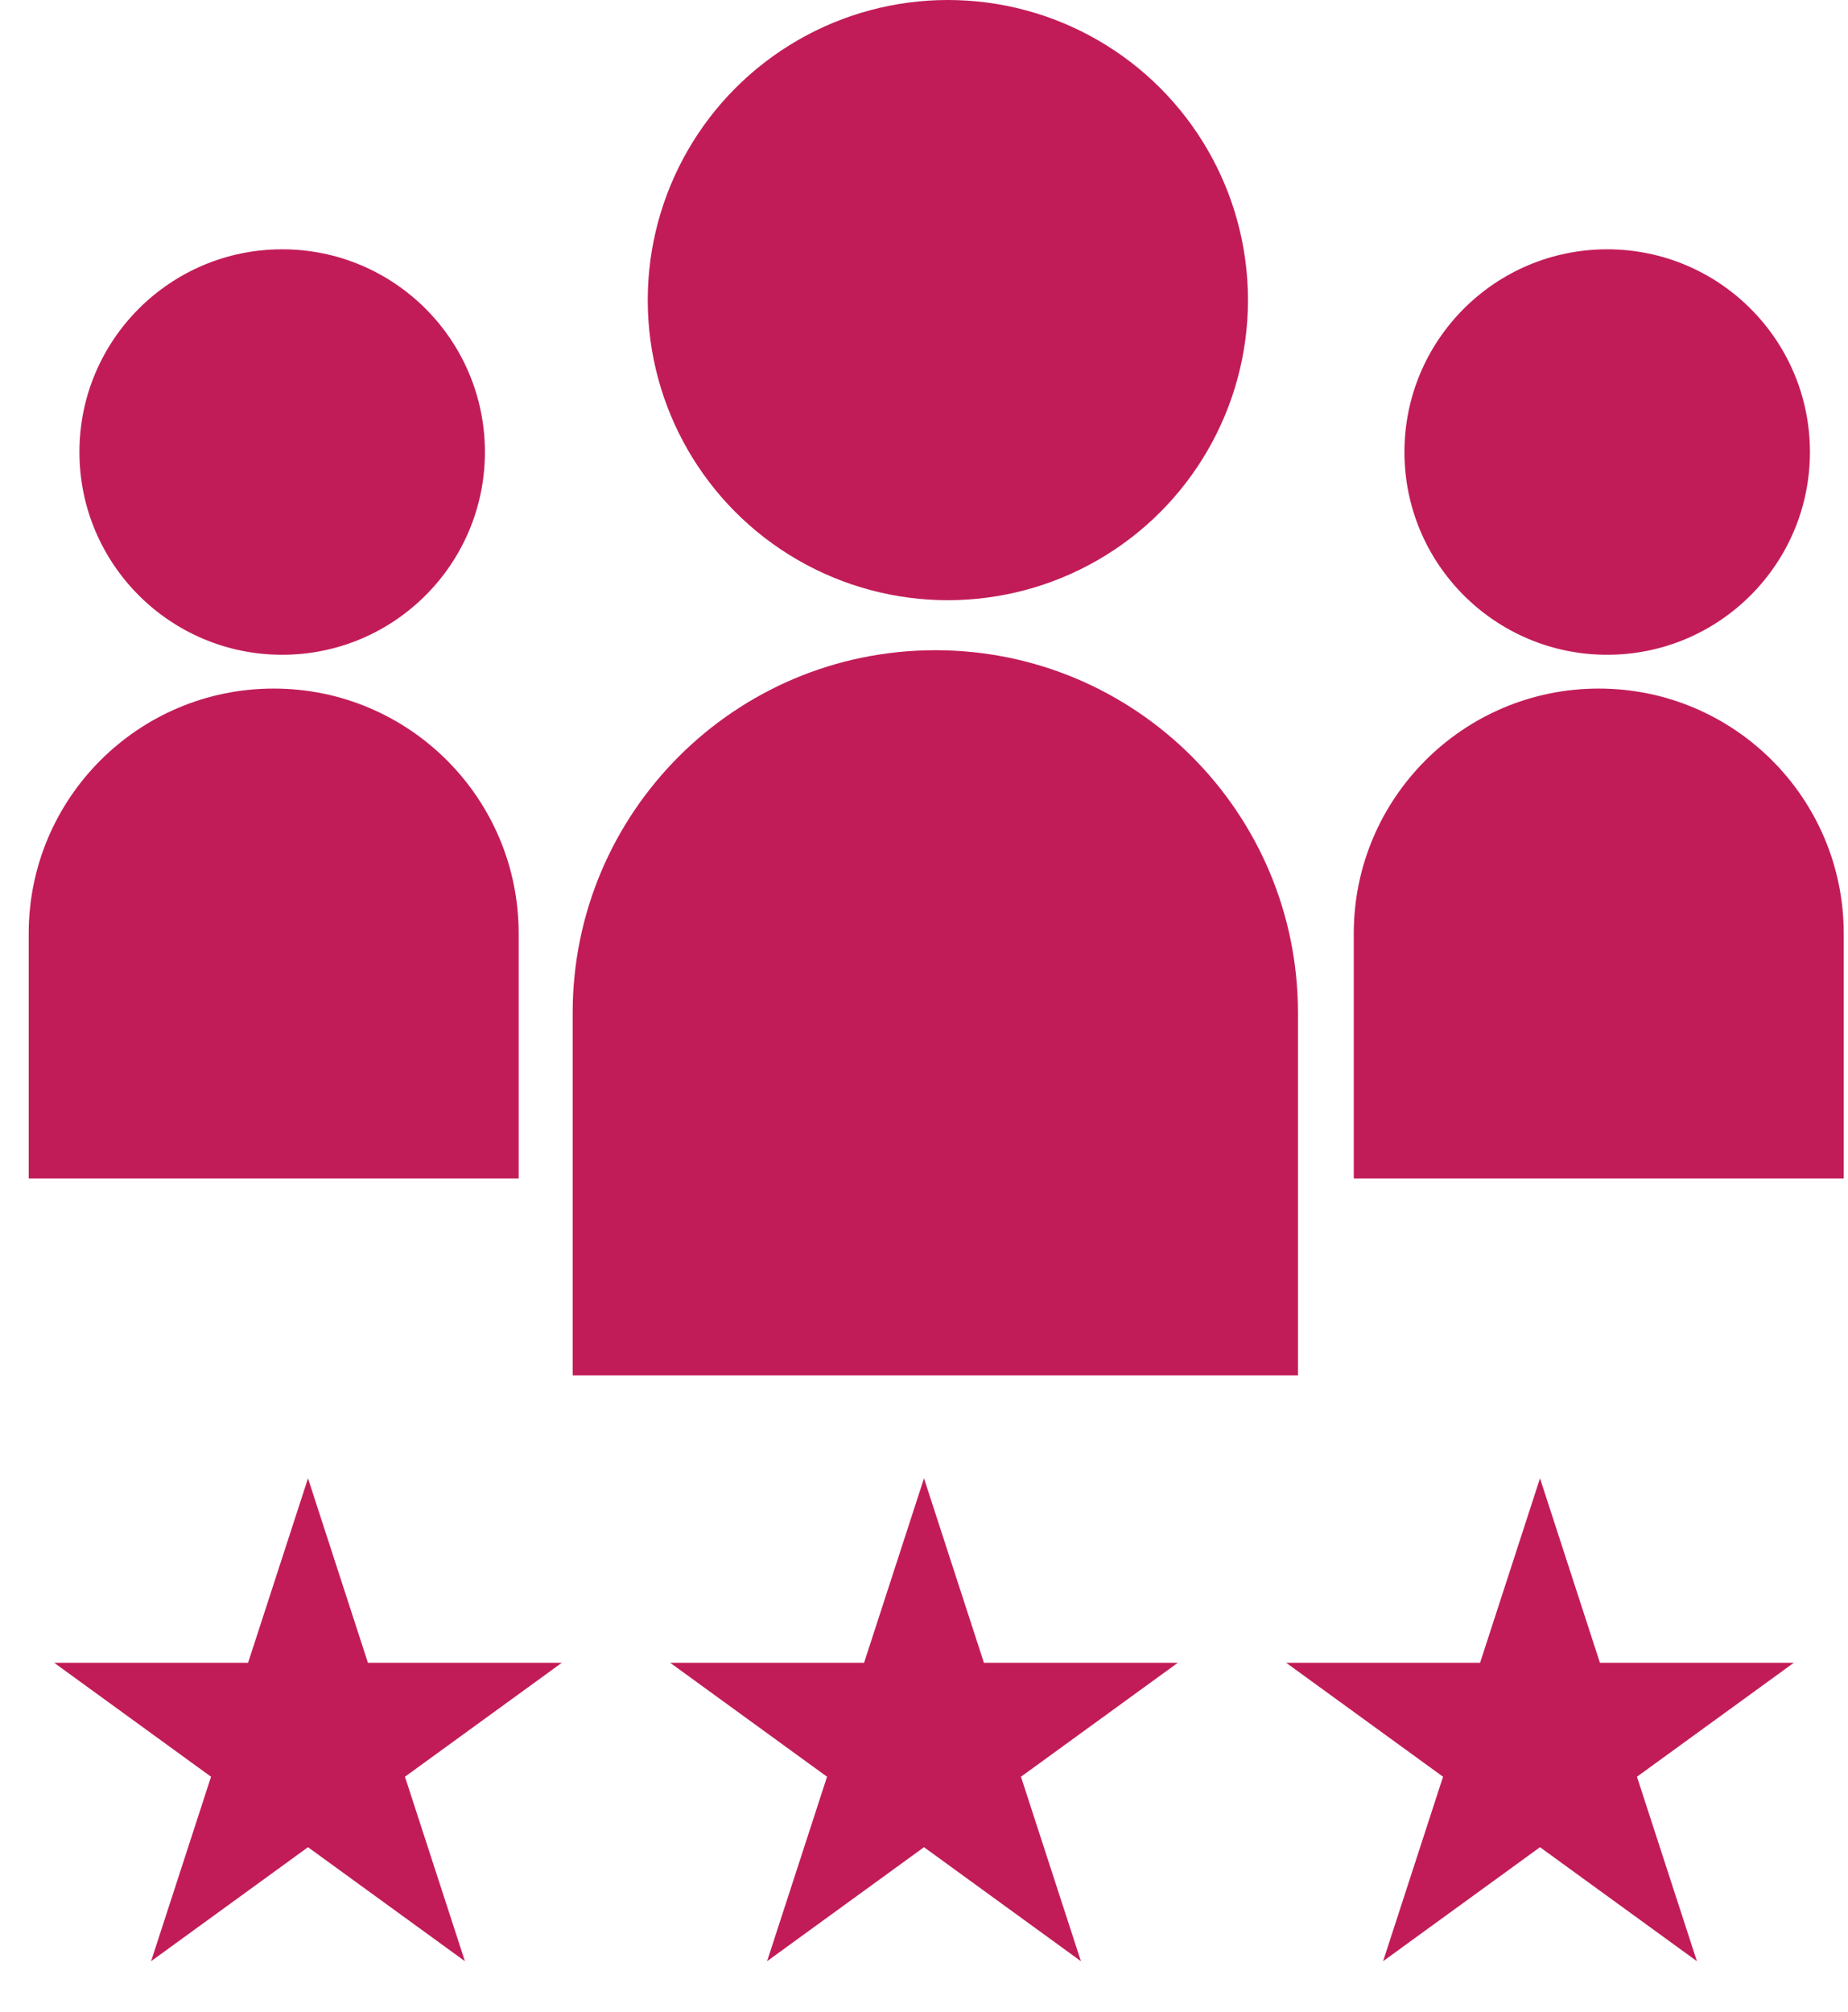
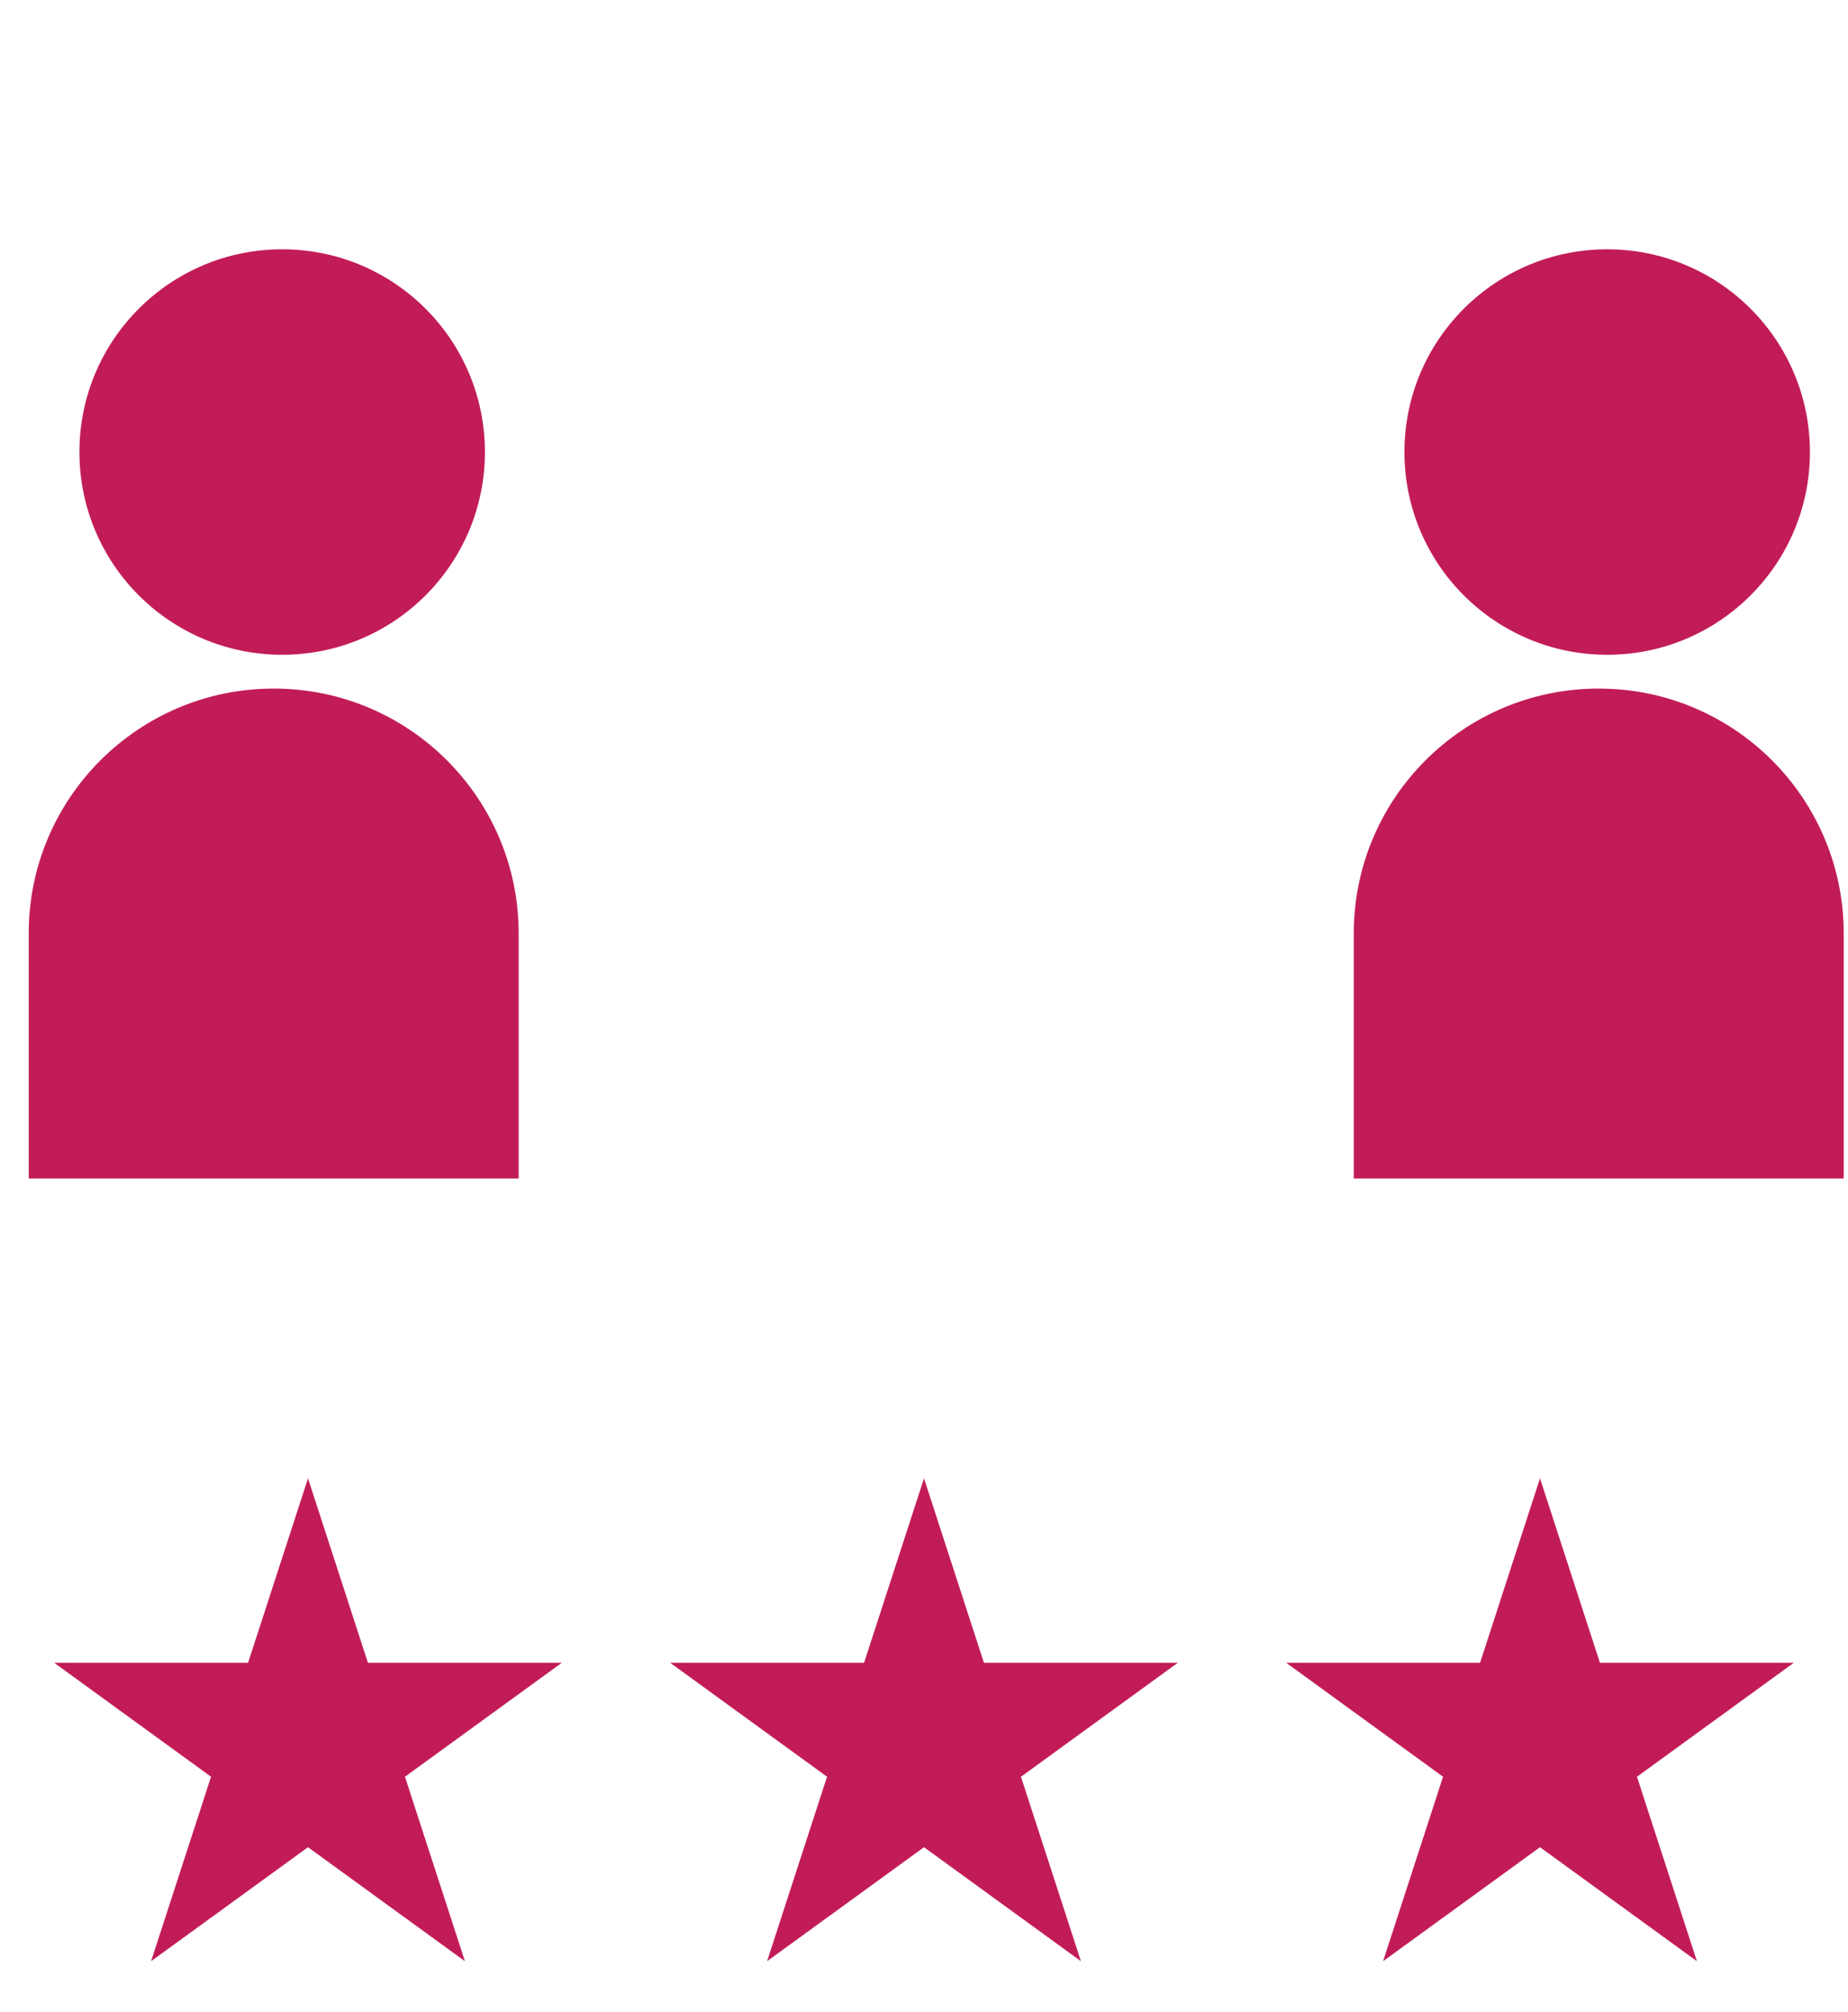
<svg xmlns="http://www.w3.org/2000/svg" width="45" height="49" viewBox="0 0 45 49" fill="none">
  <circle cx="6.871" cy="11.008" r="4.937" fill="#C21C58" />
  <path d="M0.699 22.733C0.699 19.438 3.37 16.768 6.665 16.768C9.959 16.768 12.63 19.438 12.63 22.733V28.699H0.699V22.733Z" fill="#C21C58" />
  <circle cx="39.136" cy="11.008" r="4.937" fill="#C21C58" />
  <path d="M32.965 22.733C32.965 19.438 35.636 16.768 38.93 16.768C42.225 16.768 44.896 19.438 44.896 22.733V28.699H32.965V22.733Z" fill="#C21C58" />
-   <circle cx="23.081" cy="7.308" r="7.308" fill="#C21C58" />
-   <path d="M13.945 24.664C13.945 19.787 17.899 15.834 22.776 15.834C27.653 15.834 31.606 19.787 31.606 24.664V33.494H13.945V24.664Z" fill="#C21C58" />
  <path d="M7.5 36L8.959 40.491H13.682L9.861 43.267L11.321 47.759L7.5 44.983L3.679 47.759L5.139 43.267L1.318 40.491H6.041L7.5 36Z" fill="#C21C58" />
  <path d="M22.5 36L23.959 40.491H28.682L24.861 43.267L26.321 47.759L22.5 44.983L18.679 47.759L20.139 43.267L16.318 40.491H21.041L22.5 36Z" fill="#C21C58" />
  <path d="M37.5 36L38.959 40.491H43.682L39.861 43.267L41.321 47.759L37.5 44.983L33.679 47.759L35.139 43.267L31.318 40.491H36.041L37.5 36Z" fill="#C21C58" />
</svg>